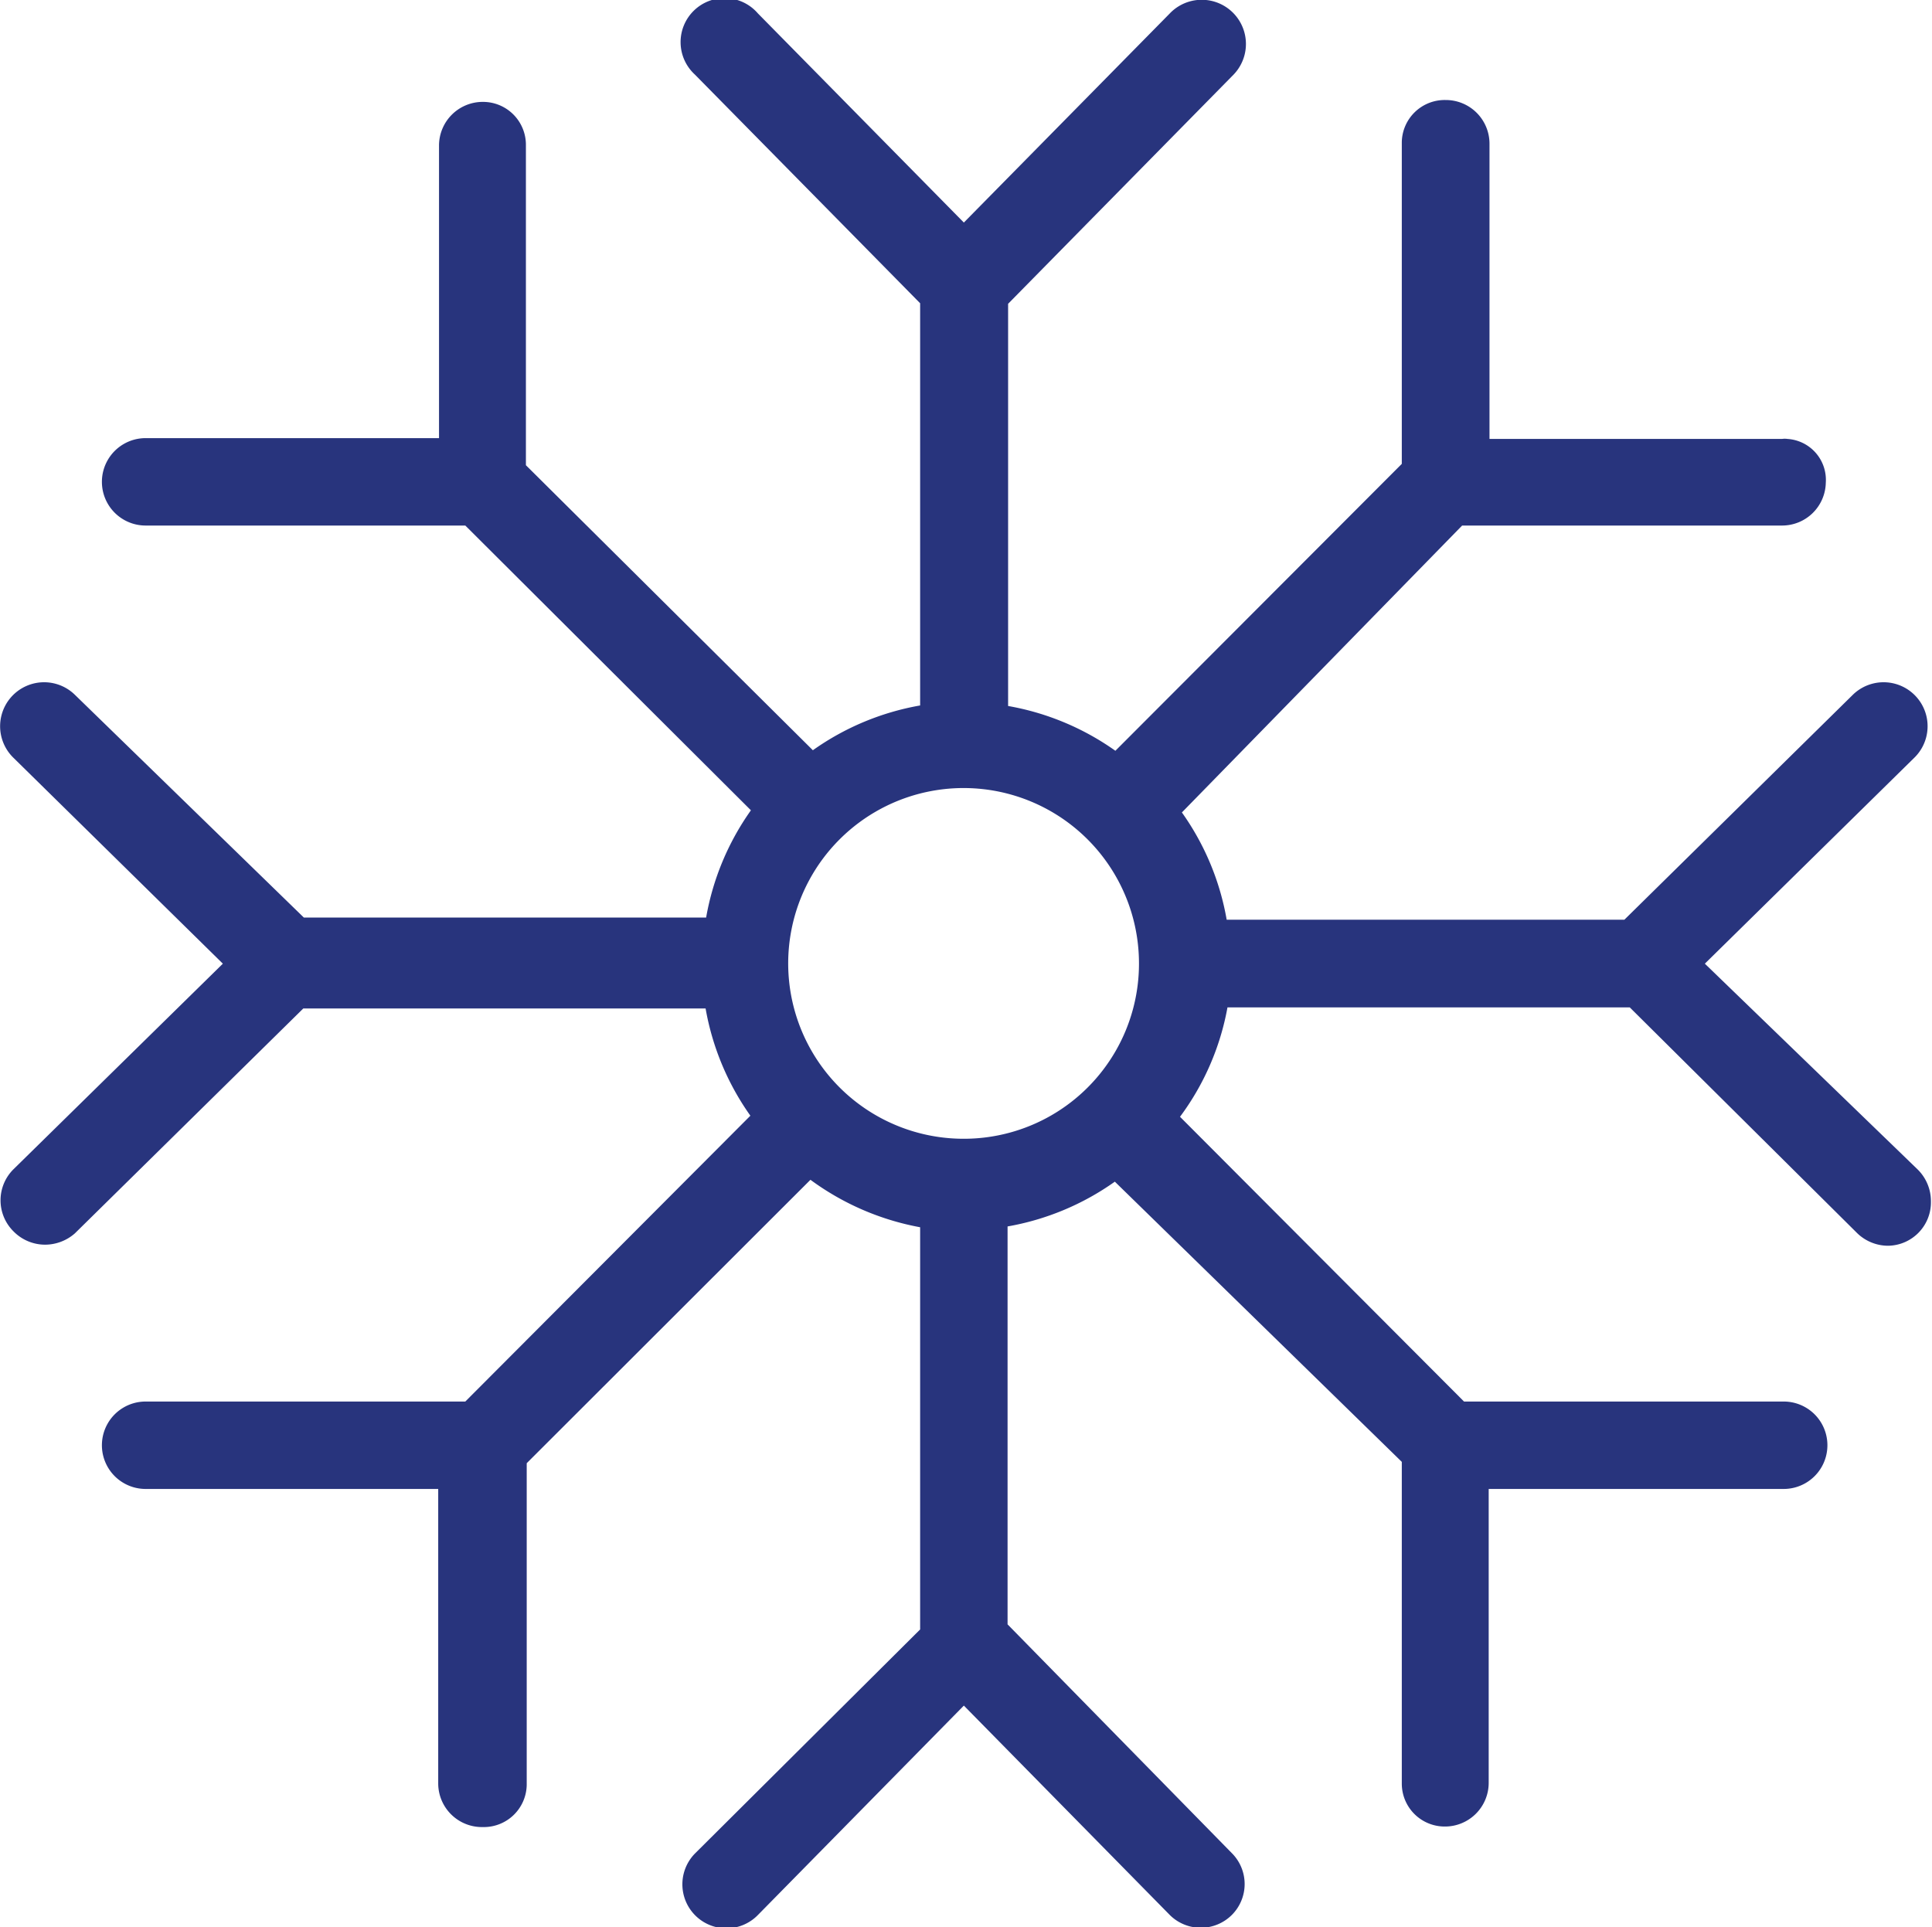
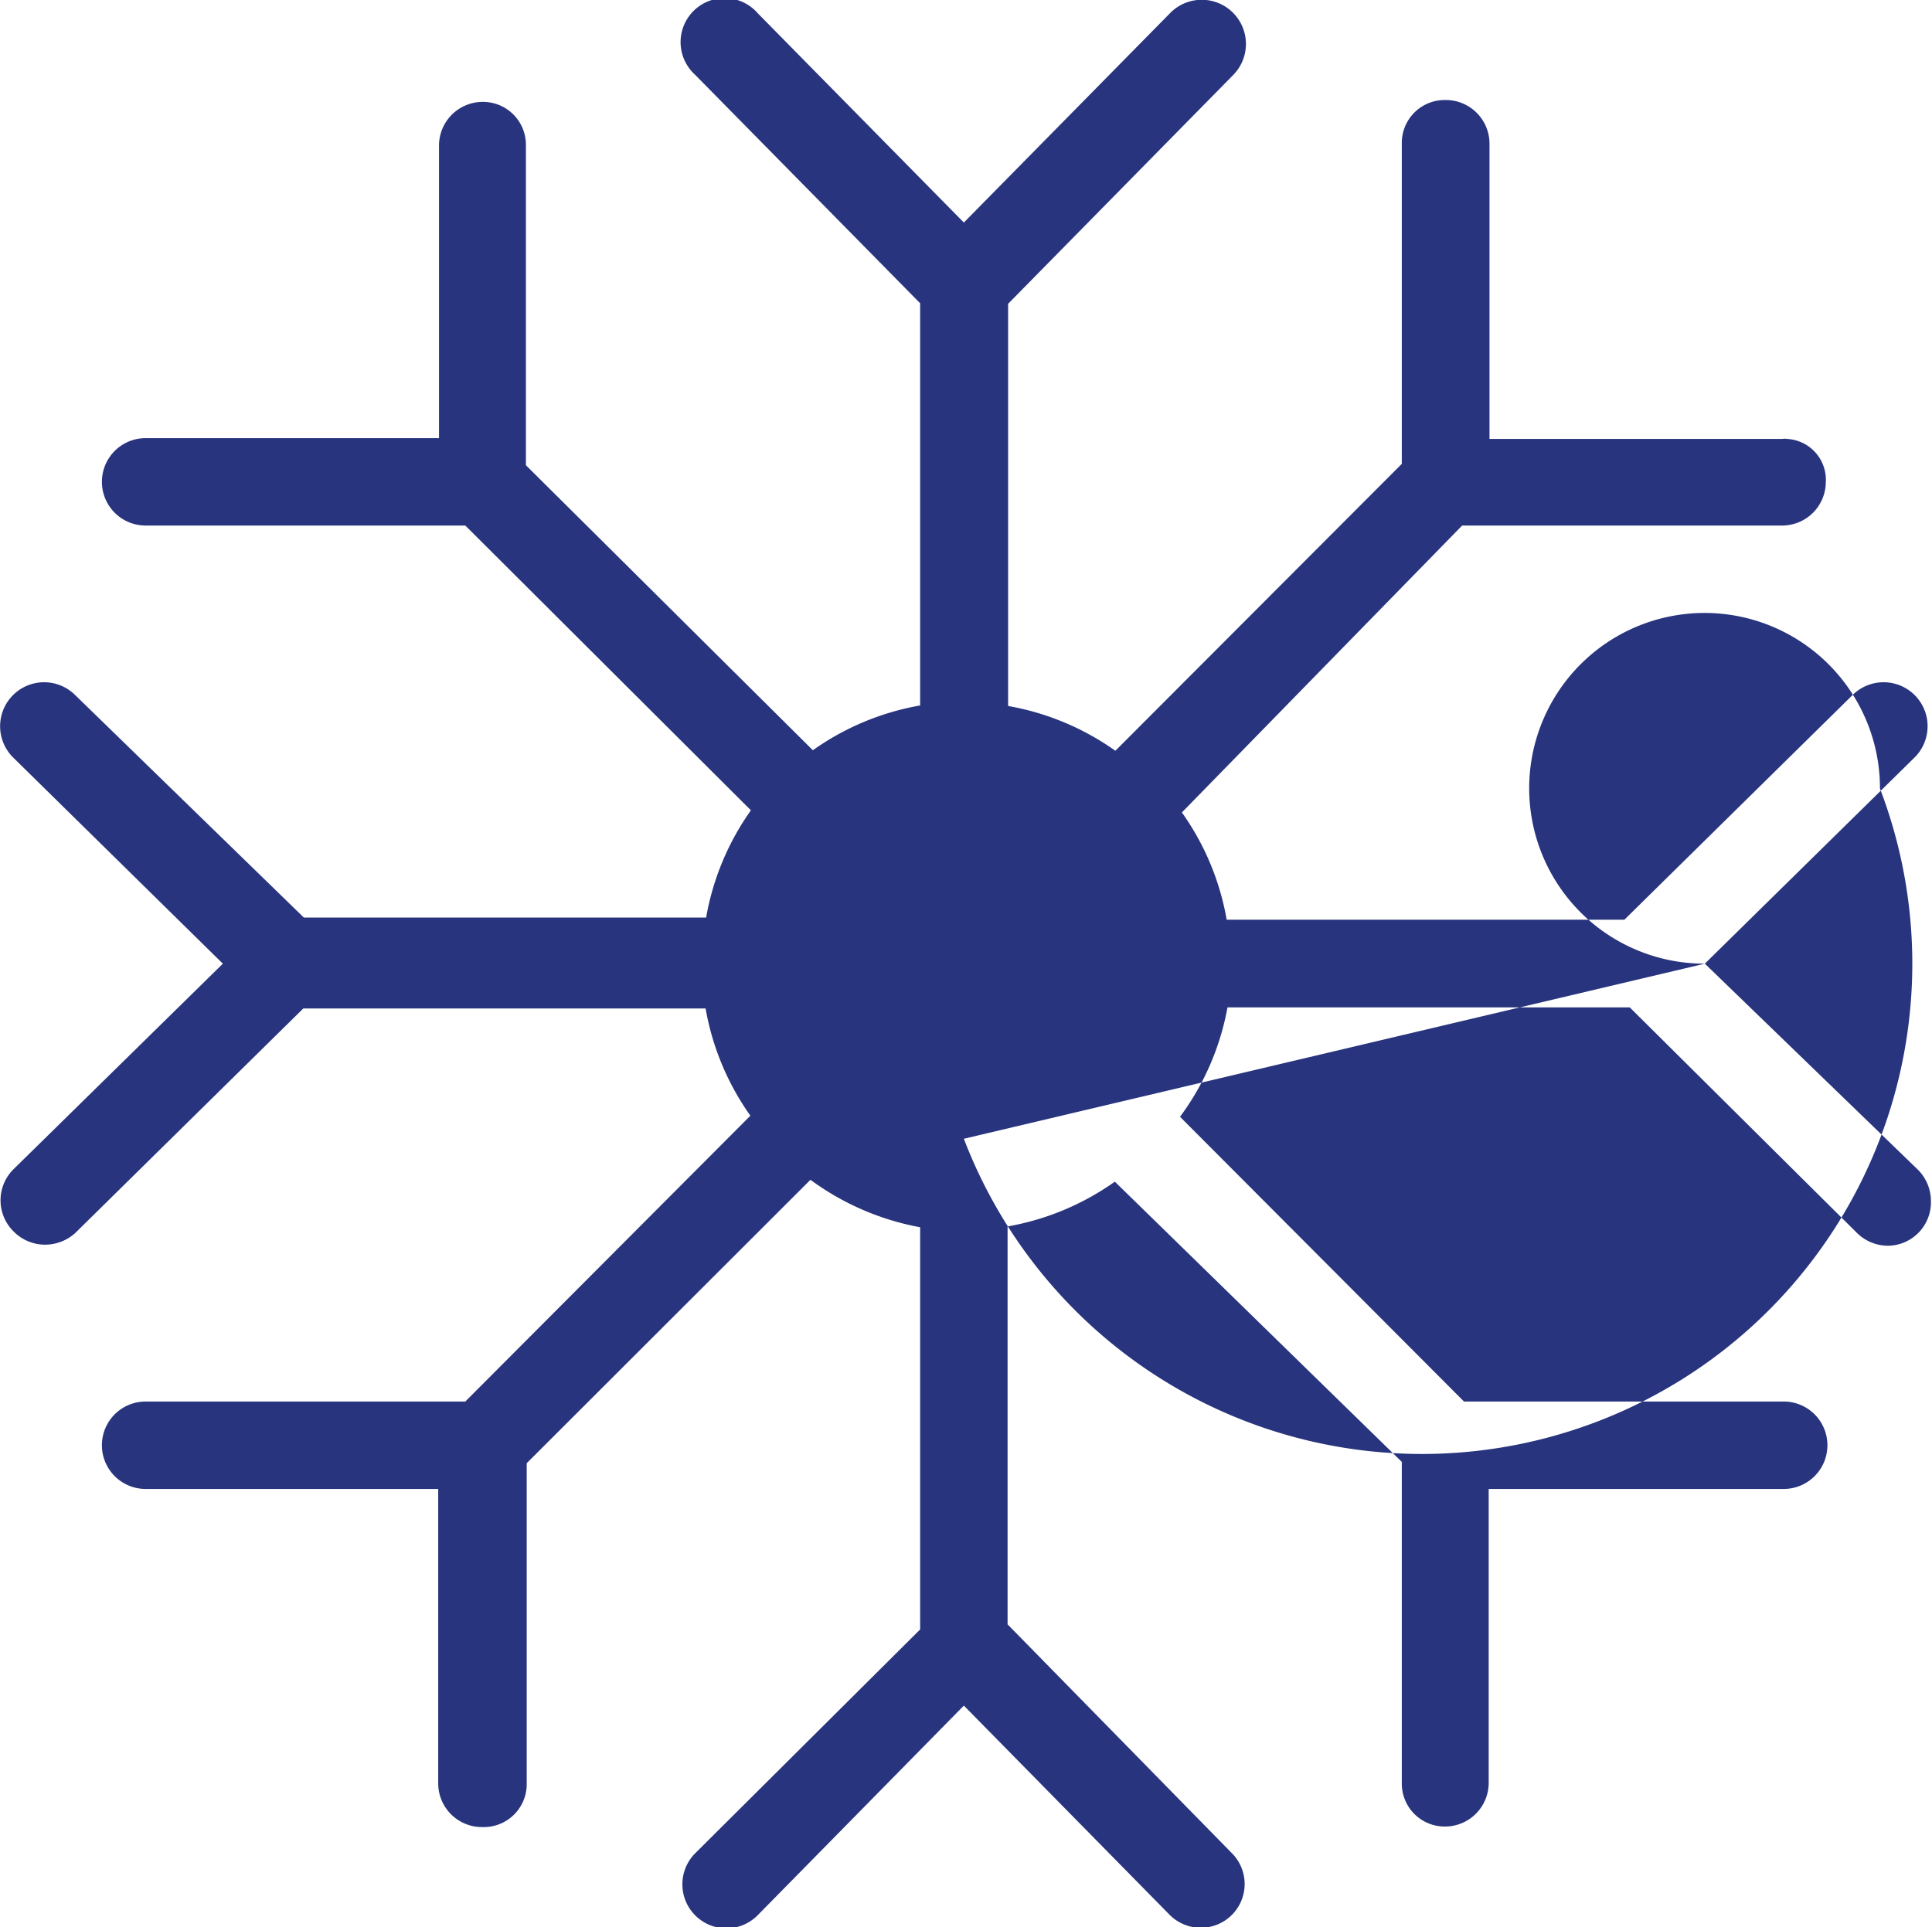
<svg xmlns="http://www.w3.org/2000/svg" viewBox="0 0 72.04 71.87">
  <defs>
    <style>.cls-1{fill:#28347d;}</style>
  </defs>
  <g id="Livello_2" data-name="Livello 2">
    <g id="Livello_1-2" data-name="Livello 1">
-       <path class="cls-1" d="M63.57,35.94l7.81-7.68a1.64,1.64,0,0,0-2.29-2.35L60.57,34.3H45.74a9.8,9.8,0,0,0-1.67-4L54.52,19.6H66.45A1.63,1.63,0,0,0,68.08,18a1.53,1.53,0,0,0-1.43-1.63.67.67,0,0,0-.2,0H55.54v-11A1.63,1.63,0,0,0,53.9,3.73h0A1.6,1.6,0,0,0,52.27,5.3v12L41.59,28a9.84,9.84,0,0,0-4-1.67v-15L46,2.78A1.64,1.64,0,1,0,43.62.5h0L35.94,8.3,28.26.5a1.64,1.64,0,1,0-2.35,2.28h0l8.4,8.53v15a9.84,9.84,0,0,0-4,1.67L19.61,17.35V5.4A1.6,1.6,0,0,0,18,3.8h0a1.63,1.63,0,0,0-1.63,1.63V16.34H5.43a1.63,1.63,0,1,0,0,3.26H17.35L28,30.22a9.84,9.84,0,0,0-1.67,4h-15L2.79,25.91A1.64,1.64,0,0,0,.5,28.26l7.81,7.68L.5,43.61a1.63,1.63,0,0,0,0,2.31,1.65,1.65,0,0,0,1.18.5A1.69,1.69,0,0,0,2.79,46l8.52-8.39h15a9.84,9.84,0,0,0,1.67,4L17.35,52.27H5.43a1.63,1.63,0,0,0,0,3.26H16.34v11A1.63,1.63,0,0,0,18,68.14h0a1.6,1.6,0,0,0,1.64-1.57v-12L30.22,44a9.92,9.92,0,0,0,4.09,1.77v15l-8.4,8.36a1.64,1.64,0,0,0,2.35,2.29l7.68-7.81,7.68,7.81a1.64,1.64,0,0,0,2.31,0,1.63,1.63,0,0,0,0-2.31h0l-8.36-8.53V45.74a9.84,9.84,0,0,0,4-1.67L52.27,54.52v12a1.6,1.6,0,0,0,1.6,1.6h0a1.63,1.63,0,0,0,1.64-1.64V55.53h11a1.63,1.63,0,1,0,0-3.26H54.59L44,41.65a9.75,9.75,0,0,0,1.77-4.08h15L69.26,46a1.66,1.66,0,0,0,1.14.46A1.62,1.62,0,0,0,72,44.8a1.66,1.66,0,0,0-.5-1.19ZM35.94,42.47a6.54,6.54,0,1,1,6.53-6.53A6.53,6.53,0,0,1,35.94,42.47Z" />
+       <path class="cls-1" d="M63.57,35.94l7.81-7.68a1.64,1.64,0,0,0-2.29-2.35L60.57,34.3H45.74a9.8,9.8,0,0,0-1.67-4L54.52,19.6H66.45A1.63,1.63,0,0,0,68.08,18a1.53,1.53,0,0,0-1.43-1.63.67.67,0,0,0-.2,0H55.54v-11A1.63,1.63,0,0,0,53.9,3.73h0A1.6,1.6,0,0,0,52.27,5.3v12L41.59,28a9.84,9.84,0,0,0-4-1.67v-15L46,2.78A1.64,1.64,0,1,0,43.62.5h0L35.94,8.3,28.26.5a1.64,1.64,0,1,0-2.35,2.28h0l8.4,8.53v15a9.84,9.84,0,0,0-4,1.67L19.61,17.35V5.4A1.6,1.6,0,0,0,18,3.8h0a1.63,1.63,0,0,0-1.63,1.63V16.34H5.43a1.63,1.63,0,1,0,0,3.26H17.35L28,30.22a9.84,9.84,0,0,0-1.67,4h-15L2.79,25.91A1.64,1.64,0,0,0,.5,28.26l7.81,7.68L.5,43.61a1.63,1.63,0,0,0,0,2.31,1.65,1.65,0,0,0,1.18.5A1.69,1.69,0,0,0,2.79,46l8.52-8.39h15a9.84,9.84,0,0,0,1.67,4L17.35,52.27H5.43a1.63,1.63,0,0,0,0,3.26H16.34v11A1.63,1.63,0,0,0,18,68.14h0a1.6,1.6,0,0,0,1.64-1.57v-12L30.22,44a9.92,9.92,0,0,0,4.09,1.77v15l-8.4,8.36a1.64,1.64,0,0,0,2.35,2.29l7.68-7.81,7.68,7.81a1.64,1.64,0,0,0,2.31,0,1.63,1.63,0,0,0,0-2.31h0l-8.36-8.53V45.74a9.84,9.84,0,0,0,4-1.67L52.27,54.52v12a1.6,1.6,0,0,0,1.6,1.6h0a1.63,1.63,0,0,0,1.64-1.64V55.53h11a1.63,1.63,0,1,0,0-3.26H54.59L44,41.65a9.75,9.75,0,0,0,1.77-4.08h15L69.26,46a1.66,1.66,0,0,0,1.14.46A1.62,1.62,0,0,0,72,44.8a1.66,1.66,0,0,0-.5-1.19Za6.54,6.54,0,1,1,6.53-6.53A6.53,6.53,0,0,1,35.94,42.47Z" />
    </g>
  </g>
</svg>